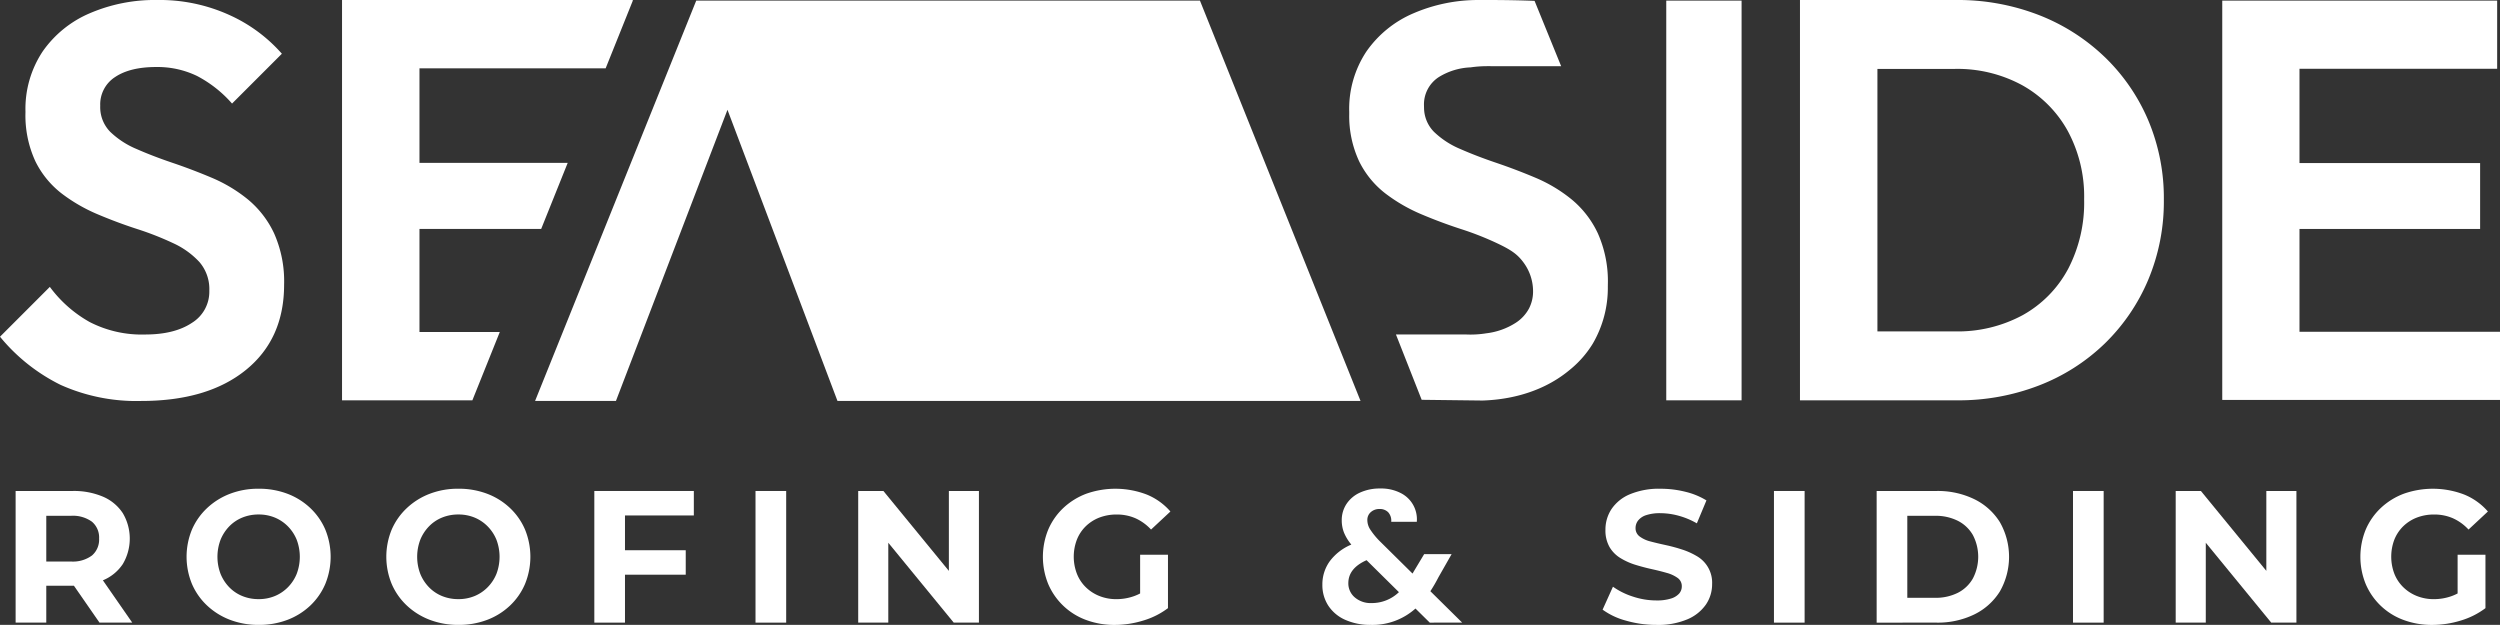
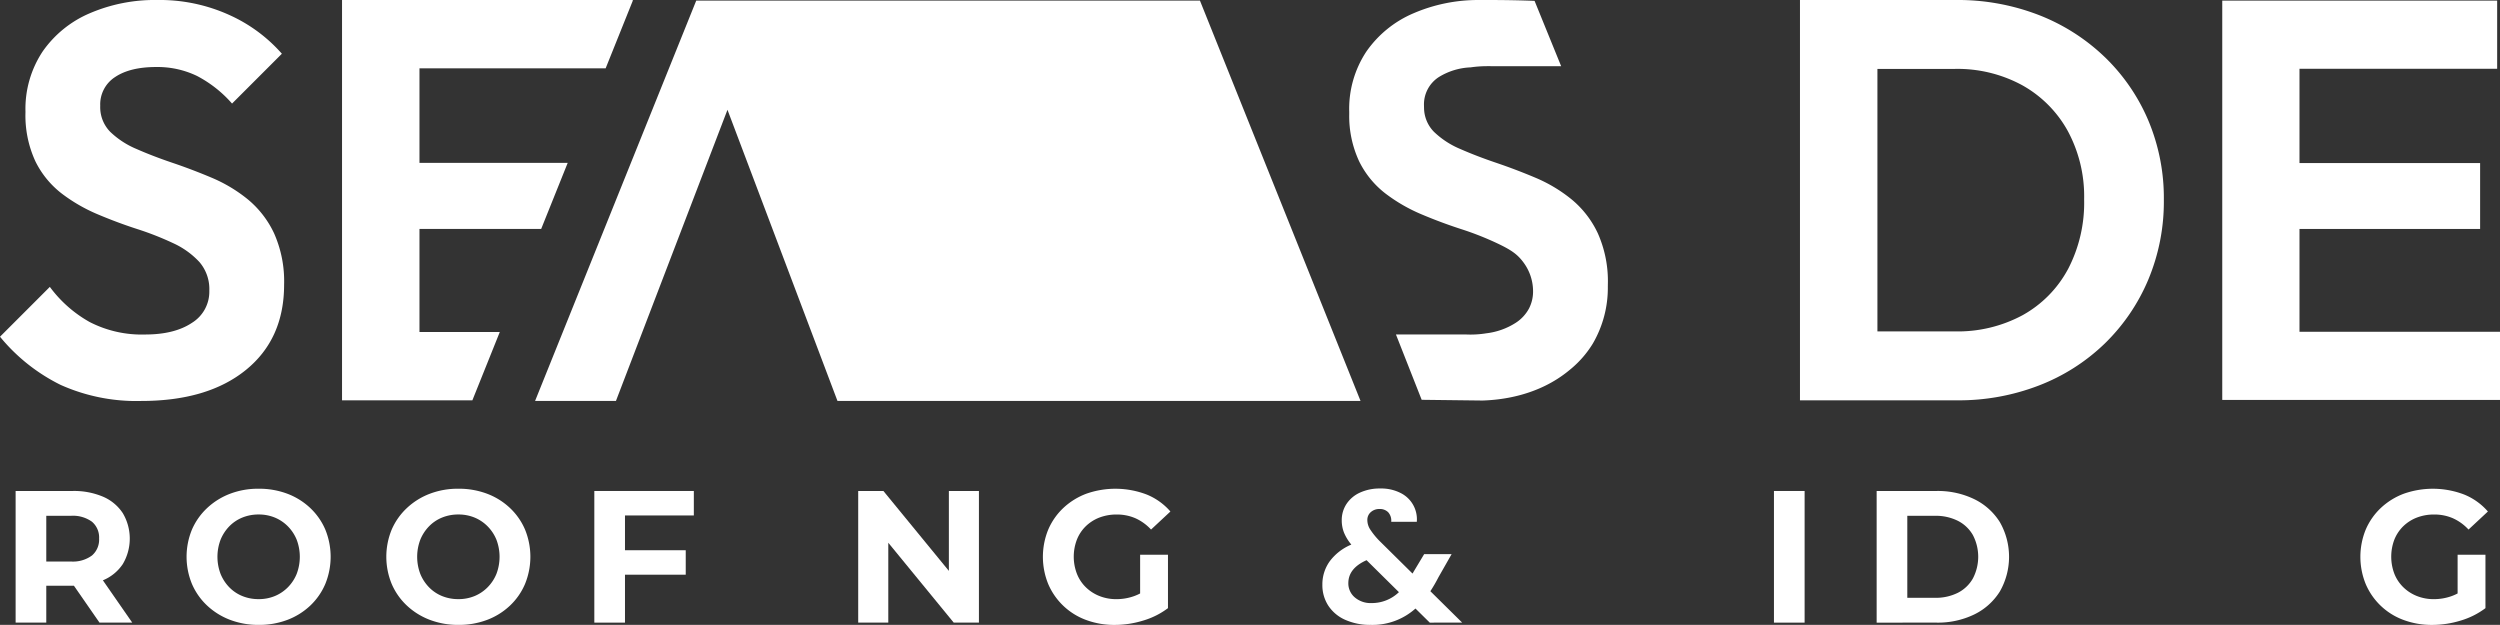
<svg xmlns="http://www.w3.org/2000/svg" id="Grupo_14" data-name="Grupo 14" width="526.717" height="131.658" viewBox="0 0 526.717 131.658">
  <rect x="0" y="0" width="526.717" height="131.658" fill="#333333" stroke="none" />
  <defs>
    <clipPath id="clip-path">
      <rect id="Retângulo_19" data-name="Retângulo 19" width="526.717" height="131.658" fill="none" />
    </clipPath>
  </defs>
  <g id="Grupo_13" data-name="Grupo 13" clip-path="url(#clip-path)">
    <path id="Caminho_48" data-name="Caminho 48" d="M52.215,42.006a31.209,31.209,0,0,0-7.585-4.55q-4.143-1.75-8.285-3.151t-7.583-2.917a18,18,0,0,1-5.543-3.617,7.415,7.415,0,0,1-2.1-5.484,6.848,6.848,0,0,1,3.15-6.067q3.15-2.1,8.633-2.1a19.183,19.183,0,0,1,8.576,1.867,25.478,25.478,0,0,1,7.41,5.834l10.5-10.5A32.428,32.428,0,0,0,48.306,3.152,35.513,35.513,0,0,0,33.138,0,34.7,34.7,0,0,0,18.9,2.8a23.13,23.13,0,0,0-9.918,8.051A21.87,21.87,0,0,0,5.368,23.571a23.011,23.011,0,0,0,2.1,10.442,19.391,19.391,0,0,0,5.542,6.768,34.733,34.733,0,0,0,7.585,4.375q4.14,1.751,8.284,3.092a63.229,63.229,0,0,1,7.584,2.976A17.348,17.348,0,0,1,42,55.191a8.724,8.724,0,0,1,2.1,6.067,7.709,7.709,0,0,1-3.675,6.768q-3.677,2.449-9.859,2.45A23.943,23.943,0,0,1,18.9,67.851a26.483,26.483,0,0,1-8.4-7.409L0,70.943A38.573,38.573,0,0,0,12.777,81.094a38.988,38.988,0,0,0,16.976,3.384q14,0,22.053-6.534t8.051-17.969a24.857,24.857,0,0,0-2.1-10.793,20.574,20.574,0,0,0-5.542-7.176" fill="#fff" />
    <path id="Caminho_49" data-name="Caminho 49" d="M88.377,48.231H114.02l5.588-13.918H88.377V14.4H127.6L133.317.161V0H72.062V84.343h27.46l5.781-14.4H88.377Z" fill="#fff" />
-     <path id="Caminho_50" data-name="Caminho 50" d="M146.687.128l-33.956,84.35h17.038l23.5-61.347,23.177,61.347H286.649L252.813.128Z" fill="#fff" />
+     <path id="Caminho_50" data-name="Caminho 50" d="M146.687.128l-33.956,84.35h17.038l23.5-61.347,23.177,61.347H286.649L252.813.128" fill="#fff" />
    <path id="Caminho_51" data-name="Caminho 51" d="M331.113,42.008a31.213,31.213,0,0,0-7.585-4.551q-4.143-1.75-8.284-3.152t-7.585-2.915a18.009,18.009,0,0,1-5.543-3.618,7.277,7.277,0,0,1-2.089-5.033c-.008-.148-.01-.3-.01-.452a6.849,6.849,0,0,1,3.151-6.066,13.8,13.8,0,0,1,6.659-2.028h.01a24.492,24.492,0,0,1,3.334-.251c.126-.005.254-.005.381-.005.191,0,.382,0,.57.005h14.791q-2.8-6.879-5.6-13.76c-2.55-.1-6.253-.2-11.275-.18l-.467,0A34.44,34.44,0,0,0,297.8,2.8a23.117,23.117,0,0,0-9.918,8.051,21.85,21.85,0,0,0-3.618,12.718c0,.153,0,.3,0,.454a22.576,22.576,0,0,0,2.1,9.988,19.348,19.348,0,0,0,5.542,6.767,34.689,34.689,0,0,0,7.585,4.376q4.14,1.75,8.285,3.093a63.3,63.3,0,0,1,7.584,2.976c2.785,1.321,4.213,2.2,5.54,3.967a10.2,10.2,0,0,1,2.093,6.483,7.821,7.821,0,0,1-.814,3.249,8.181,8.181,0,0,1-2.852,3.1,14.659,14.659,0,0,1-6.177,2.2,20.8,20.8,0,0,1-4.253.249h-14.79q2.709,6.88,5.42,13.762l12.822.154c3.636-.111,11.7-.885,18.354-6.445a21.586,21.586,0,0,0,4.858-5.512,23.321,23.321,0,0,0,3.188-12.043c.005-.136.005-.274.005-.412a24.836,24.836,0,0,0-2.1-10.793,20.553,20.553,0,0,0-5.542-7.176" fill="#fff" />
-     <rect id="Retângulo_15" data-name="Retângulo 15" width="15.869" height="84.215" transform="translate(351.059 0.128)" fill="#fff" />
    <path id="Caminho_52" data-name="Caminho 52" d="M443.356,11.939a41.925,41.925,0,0,0-13.917-8.818A47.211,47.211,0,0,0,412.1,0H379.23V84.343h33.113a46.838,46.838,0,0,0,17.216-3.119,41.241,41.241,0,0,0,13.857-8.818,40.789,40.789,0,0,0,9.178-13.437,42.543,42.543,0,0,0,3.3-16.857,42.112,42.112,0,0,0-3.3-16.8,40.5,40.5,0,0,0-9.238-13.377m-7.678,44.81a24.1,24.1,0,0,1-9.538,9.658,28.794,28.794,0,0,1-14.277,3.419H395.547V14.518h16.316a28.542,28.542,0,0,1,14.157,3.419,24.629,24.629,0,0,1,9.6,9.6A28.985,28.985,0,0,1,439.1,41.992a30.237,30.237,0,0,1-3.419,14.757" fill="#fff" />
    <path id="Caminho_53" data-name="Caminho 53" d="M484.472,69.9V48.237h38.056V34.355H484.472V14.489h41.646V.128H468.2V84.259h58.521V69.9Z" fill="#fff" />
    <path id="Caminho_54" data-name="Caminho 54" d="M21.674,122.263a.1.1,0,0,0,.041-.014,9.243,9.243,0,0,0,4.158-3.41,10.525,10.525,0,0,0,0-10.723,9.4,9.4,0,0,0-4.158-3.466,15.642,15.642,0,0,0-6.417-1.207H3.291v27.735H9.75v-7.765H15.3c.092,0,.184,0,.276-.007l5.386,7.772h6.9ZM9.75,108.674h5.188a6.818,6.818,0,0,1,4.441,1.249,4.347,4.347,0,0,1,1.5,3.544,4.4,4.4,0,0,1-1.5,3.565,6.732,6.732,0,0,1-4.441,1.271H9.75Z" fill="#fff" />
    <path id="Caminho_55" data-name="Caminho 55" d="M54.525,131.657a16.711,16.711,0,0,1-6.063-1.07,14.659,14.659,0,0,1-4.834-3.012,13.589,13.589,0,0,1-3.191-4.556,15.049,15.049,0,0,1,0-11.433,13.654,13.654,0,0,1,3.191-4.537,14.732,14.732,0,0,1,4.815-3.011,16.533,16.533,0,0,1,6.044-1.07,16.84,16.84,0,0,1,6.042,1.05,14.456,14.456,0,0,1,4.814,2.991,13.631,13.631,0,0,1,3.191,4.557,15.148,15.148,0,0,1,0,11.472,13.563,13.563,0,0,1-3.191,4.577,14.442,14.442,0,0,1-4.814,2.992,16.746,16.746,0,0,1-6,1.05m-.038-5.429a8.8,8.8,0,0,0,3.426-.654,8.337,8.337,0,0,0,2.755-1.862,8.6,8.6,0,0,0,1.841-2.814,10.158,10.158,0,0,0,0-7.172,8.6,8.6,0,0,0-1.841-2.813,8.34,8.34,0,0,0-2.755-1.863,8.8,8.8,0,0,0-3.426-.654,8.938,8.938,0,0,0-3.448.654,8.072,8.072,0,0,0-2.755,1.863,8.776,8.776,0,0,0-1.822,2.813,10.158,10.158,0,0,0,0,7.172,8.781,8.781,0,0,0,1.822,2.814,8.07,8.07,0,0,0,2.755,1.862,8.938,8.938,0,0,0,3.448.654" fill="#fff" />
    <path id="Caminho_56" data-name="Caminho 56" d="M96.606,131.657a16.711,16.711,0,0,1-6.061-1.07,14.6,14.6,0,0,1-4.833-3.012,13.589,13.589,0,0,1-3.191-4.556,15.049,15.049,0,0,1,0-11.433,13.654,13.654,0,0,1,3.191-4.537,14.676,14.676,0,0,1,4.814-3.011,16.522,16.522,0,0,1,6.042-1.07,16.817,16.817,0,0,1,6.042,1.05,14.416,14.416,0,0,1,4.814,2.991,13.6,13.6,0,0,1,3.191,4.557,15.148,15.148,0,0,1,0,11.472,13.534,13.534,0,0,1-3.191,4.577,14.4,14.4,0,0,1-4.814,2.992,16.735,16.735,0,0,1-6,1.05m-.038-5.429a8.821,8.821,0,0,0,3.429-.654,8.325,8.325,0,0,0,2.752-1.862,8.61,8.61,0,0,0,1.844-2.814,10.158,10.158,0,0,0,0-7.172,8.606,8.606,0,0,0-1.844-2.813A8.328,8.328,0,0,0,100,109.05a8.821,8.821,0,0,0-3.429-.654,8.957,8.957,0,0,0-3.448.654,8.045,8.045,0,0,0-2.753,1.863,8.748,8.748,0,0,0-1.824,2.813,10.158,10.158,0,0,0,0,7.172,8.752,8.752,0,0,0,1.824,2.814,8.043,8.043,0,0,0,2.753,1.862,8.957,8.957,0,0,0,3.448.654" fill="#fff" />
    <path id="Caminho_57" data-name="Caminho 57" d="M131.675,108.6v7.327h12.8v5.153h-12.8v10.1h-6.459V103.443h20.965V108.6Z" fill="#fff" />
-     <rect id="Retângulo_16" data-name="Retângulo 16" width="6.461" height="27.738" transform="translate(159.176 103.443)" fill="#fff" />
    <path id="Caminho_58" data-name="Caminho 58" d="M206.247,103.443v27.735h-5.308l-13.787-16.829v16.829h-6.339V103.443h5.309l13.793,16.836V103.443Z" fill="#fff" />
    <path id="Caminho_59" data-name="Caminho 59" d="M240.209,116.876h5.866v11.252a16.353,16.353,0,0,1-5.273,2.633,20.366,20.366,0,0,1-5.937.9,16.979,16.979,0,0,1-6.063-1.052,13.853,13.853,0,0,1-7.949-7.546,15.187,15.187,0,0,1,0-11.492,13.649,13.649,0,0,1,3.191-4.561,14.579,14.579,0,0,1,4.835-2.993,18.464,18.464,0,0,1,12.742.184,13.165,13.165,0,0,1,4.969,3.565l-4.08,3.805a10.143,10.143,0,0,0-3.332-2.4,9.727,9.727,0,0,0-3.917-.769,10.024,10.024,0,0,0-3.65.649,8.514,8.514,0,0,0-2.873,1.843,8.135,8.135,0,0,0-1.857,2.816,10.071,10.071,0,0,0,0,7.151,8.067,8.067,0,0,0,1.857,2.831,8.615,8.615,0,0,0,2.852,1.864,9.474,9.474,0,0,0,3.628.677,11.043,11.043,0,0,0,3.706-.635,9.7,9.7,0,0,0,1.285-.565Z" fill="#fff" />
    <path id="Caminho_60" data-name="Caminho 60" d="M301.235,131.181l-3.013-2.972a13.559,13.559,0,0,1-9.391,3.448,12.9,12.9,0,0,1-5.368-1.05,8.247,8.247,0,0,1-3.587-2.972,7.9,7.9,0,0,1-1.269-4.458,8.3,8.3,0,0,1,1.545-4.914,10.871,10.871,0,0,1,4.557-3.527,9.611,9.611,0,0,1-1.544-2.516,7,7,0,0,1-.477-2.6,6.163,6.163,0,0,1,.992-3.428,6.69,6.69,0,0,1,2.834-2.4,9.944,9.944,0,0,1,4.3-.872,8.983,8.983,0,0,1,4.281.951,6.178,6.178,0,0,1,3.407,6.063h-5.387a2.641,2.641,0,0,0-.635-2,2.428,2.428,0,0,0-1.822-.694,2.661,2.661,0,0,0-1.843.654,2.15,2.15,0,0,0-.734,1.684,3.711,3.711,0,0,0,.594,1.961,15.792,15.792,0,0,0,1.942,2.4l6.976,6.895a.676.676,0,0,0,.118-.158c.027-.053.052-.106.079-.159l2.259-3.765h5.785l-2.775,4.875a31.45,31.45,0,0,1-1.7,2.932l6.7,6.617Zm-6.5-6.419-6.817-6.737q-3.842,1.706-3.842,4.835a3.86,3.86,0,0,0,1.347,2.992,5.139,5.139,0,0,0,3.566,1.208,8.237,8.237,0,0,0,5.746-2.3" fill="#fff" />
-     <path id="Caminho_61" data-name="Caminho 61" d="M348.983,131.656a22.839,22.839,0,0,1-6.4-.891,14.945,14.945,0,0,1-4.935-2.319l2.18-4.834a15.176,15.176,0,0,0,4.2,2.08,15.682,15.682,0,0,0,4.952.813,9.787,9.787,0,0,0,3.073-.4,3.8,3.8,0,0,0,1.723-1.05,2.288,2.288,0,0,0,.556-1.525,2.093,2.093,0,0,0-.874-1.764,7.15,7.15,0,0,0-2.317-1.07q-1.446-.416-3.15-.792T344.565,119a13.823,13.823,0,0,1-3.168-1.426,6.705,6.705,0,0,1-2.3-2.338,7.058,7.058,0,0,1-.852-3.626,7.847,7.847,0,0,1,1.268-4.339,8.687,8.687,0,0,1,3.865-3.13,15.906,15.906,0,0,1,6.518-1.169,21.375,21.375,0,0,1,5.171.634,15.317,15.317,0,0,1,4.458,1.823l-2.021,4.834a16.148,16.148,0,0,0-3.842-1.605,14.594,14.594,0,0,0-3.8-.535,9.176,9.176,0,0,0-3.051.416,3.543,3.543,0,0,0-1.685,1.129,2.576,2.576,0,0,0-.536,1.586,2.138,2.138,0,0,0,.873,1.783,6.408,6.408,0,0,0,2.3,1.05q1.425.376,3.169.753a34.9,34.9,0,0,1,3.448.931,15.325,15.325,0,0,1,3.13,1.407,6.444,6.444,0,0,1,3.21,5.884,7.591,7.591,0,0,1-1.287,4.28,8.994,8.994,0,0,1-3.9,3.13,15.808,15.808,0,0,1-6.54,1.189" fill="#fff" />
    <rect id="Retângulo_17" data-name="Retângulo 17" width="6.458" height="27.738" transform="translate(373.749 103.443)" fill="#fff" />
    <path id="Caminho_62" data-name="Caminho 62" d="M395.385,131.181V103.443h12.6a17.584,17.584,0,0,1,7.964,1.723A13.126,13.126,0,0,1,421.34,110a14.733,14.733,0,0,1,0,14.622,13.117,13.117,0,0,1-5.39,4.834,17.584,17.584,0,0,1-7.964,1.724Zm6.458-5.231h5.825a10.4,10.4,0,0,0,4.815-1.05,7.574,7.574,0,0,0,3.169-3.012,9.865,9.865,0,0,0,0-9.173,7.614,7.614,0,0,0-3.169-2.992,10.4,10.4,0,0,0-4.815-1.05h-5.825Z" fill="#fff" />
-     <rect id="Retângulo_18" data-name="Retângulo 18" width="6.458" height="27.738" transform="translate(436.754 103.443)" fill="#fff" />
-     <path id="Caminho_63" data-name="Caminho 63" d="M483.825,103.443v27.735h-5.308L464.73,114.349v16.829h-6.339V103.443H463.7l13.786,16.829V103.443Z" fill="#fff" />
    <path id="Caminho_64" data-name="Caminho 64" d="M517.786,116.876h5.866v11.252a16.388,16.388,0,0,1-5.266,2.633,20.447,20.447,0,0,1-5.944.9,17.016,17.016,0,0,1-6.064-1.052,13.8,13.8,0,0,1-7.948-7.546,15.187,15.187,0,0,1,0-11.492,13.649,13.649,0,0,1,3.191-4.561,14.508,14.508,0,0,1,4.835-2.993,18.445,18.445,0,0,1,12.735.184,13.136,13.136,0,0,1,4.976,3.565l-4.08,3.805a10.142,10.142,0,0,0-3.332-2.4,9.738,9.738,0,0,0-3.925-.769,9.985,9.985,0,0,0-3.642.649,8.514,8.514,0,0,0-2.873,1.843,8.253,8.253,0,0,0-1.864,2.816,10.173,10.173,0,0,0,0,7.151,8.182,8.182,0,0,0,1.864,2.831,8.615,8.615,0,0,0,2.852,1.864,9.474,9.474,0,0,0,3.628.677,11.042,11.042,0,0,0,3.706-.635,9.7,9.7,0,0,0,1.285-.565Z" fill="#fff" />
  </g>
</svg>